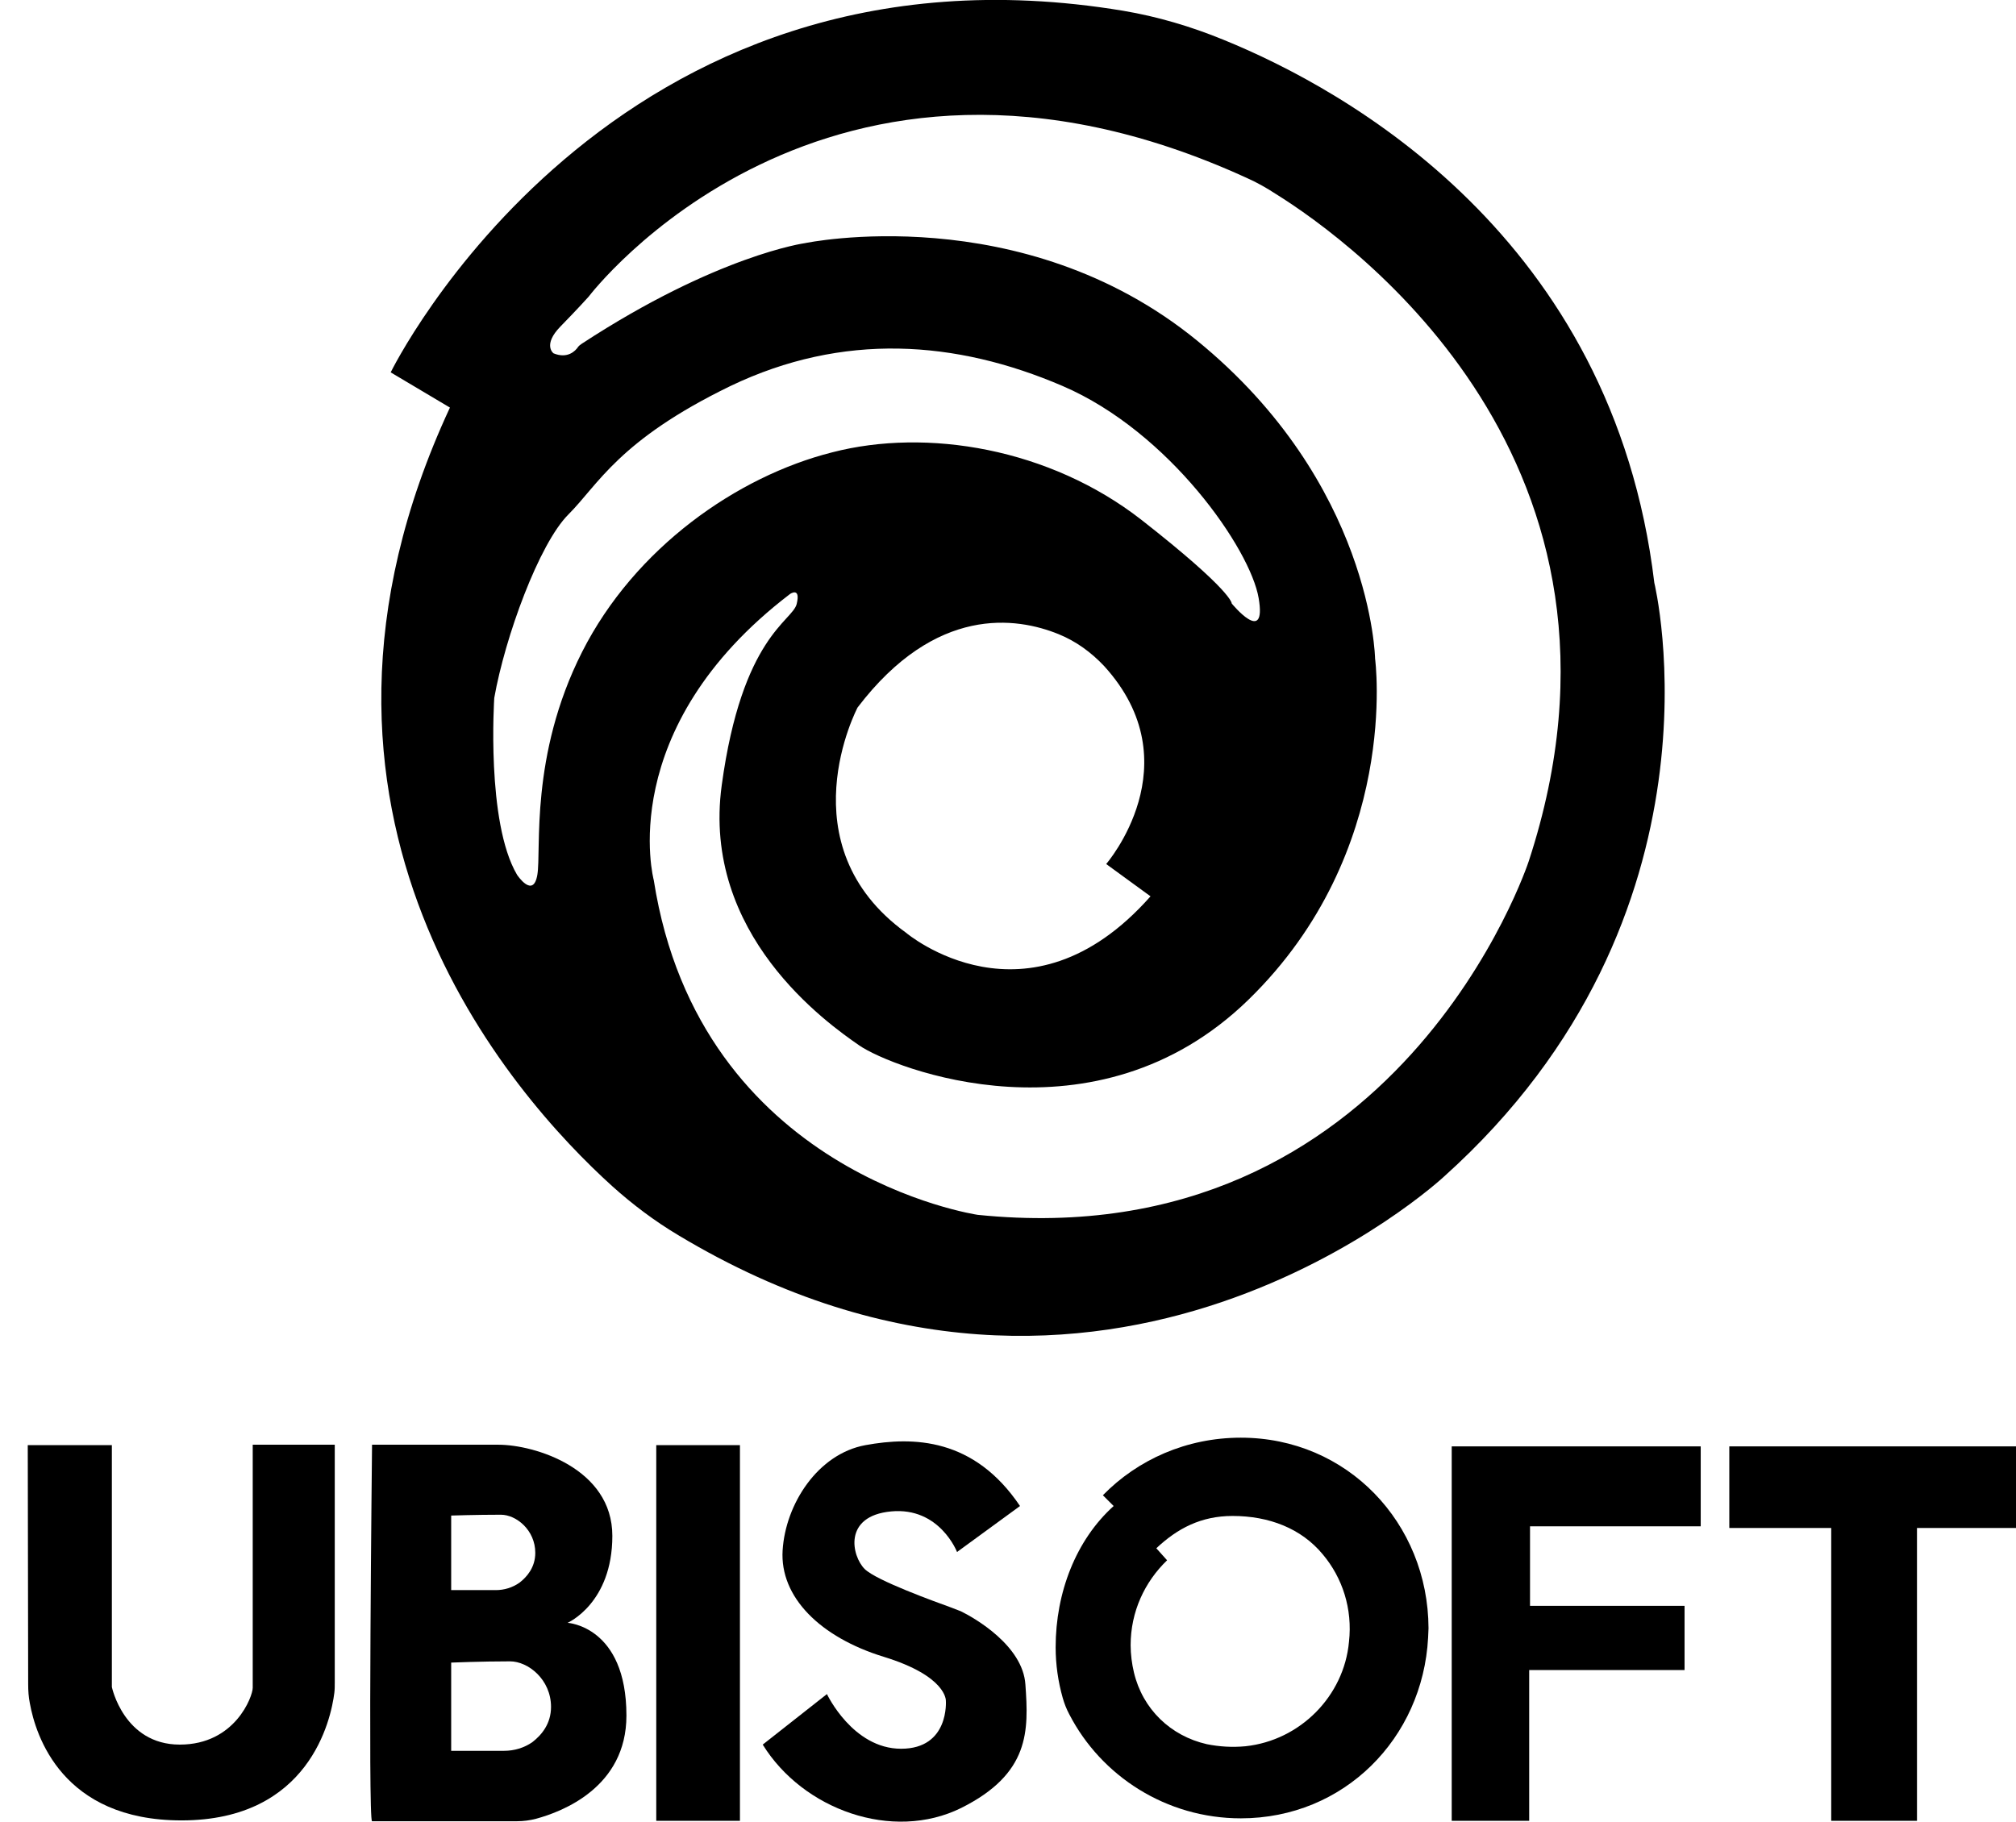
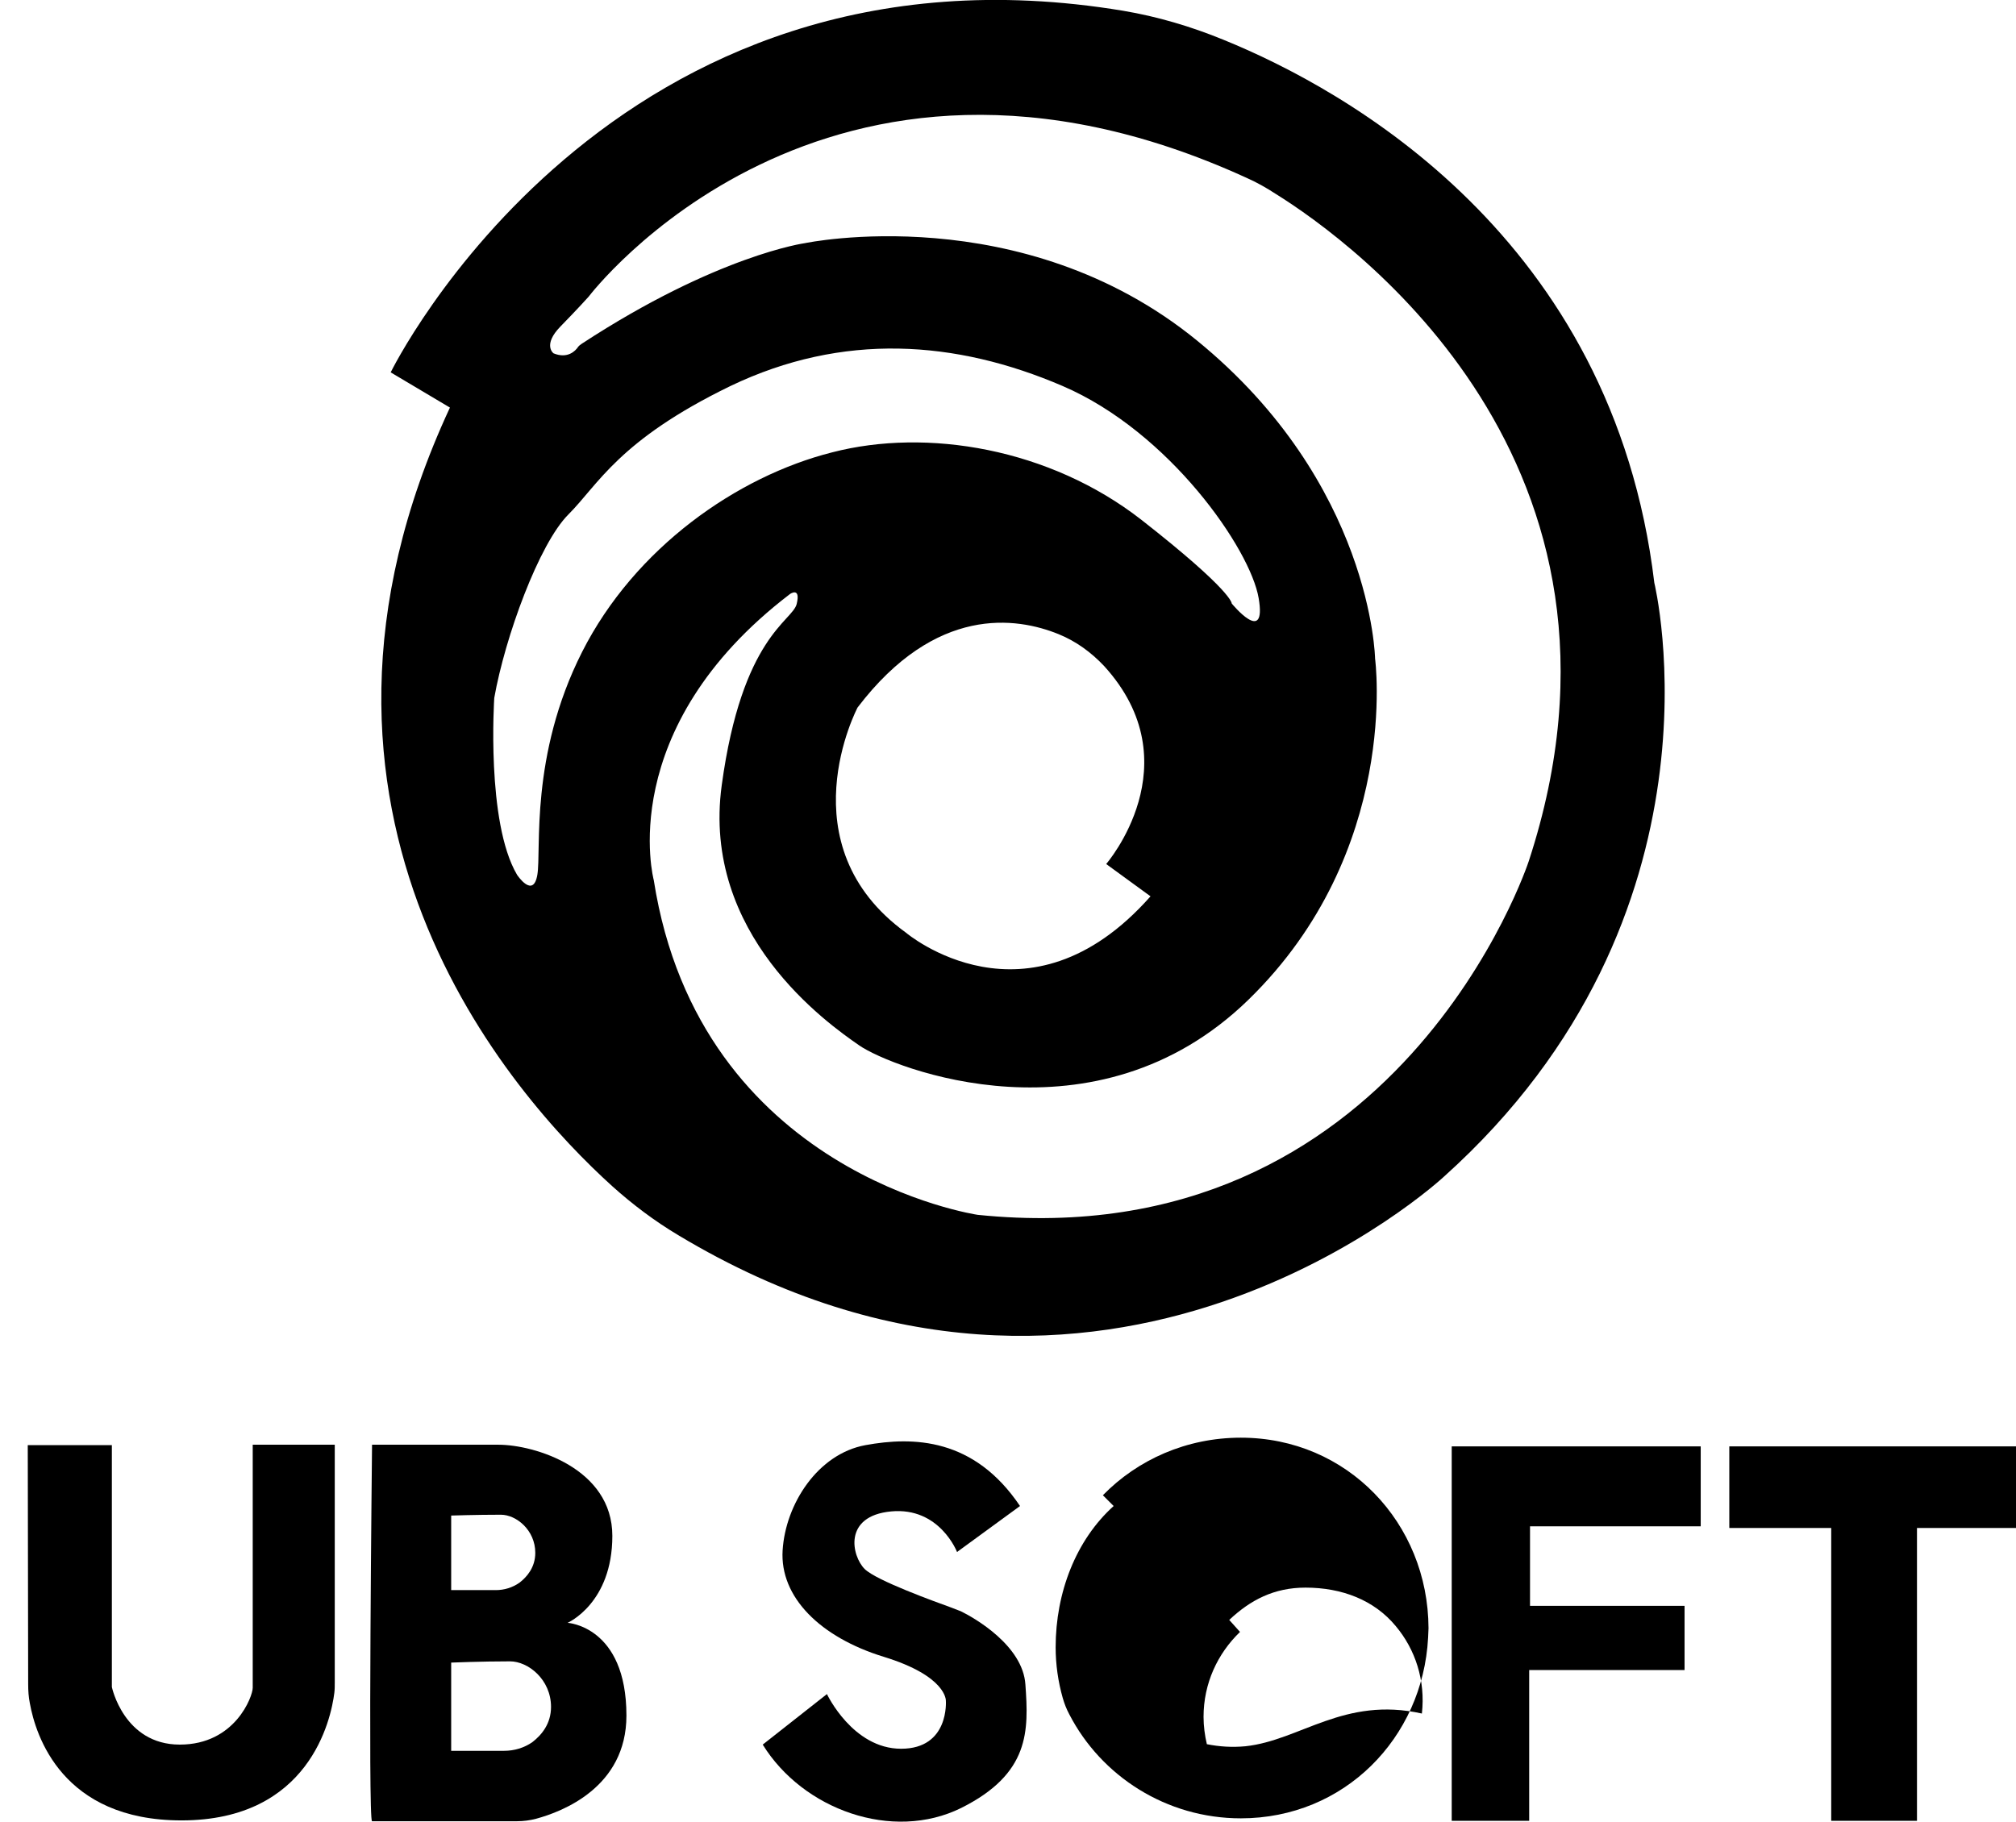
<svg xmlns="http://www.w3.org/2000/svg" version="1.1" id="Livello_1" x="0px" y="0px" viewBox="0 0 486.6 439.8" style="enable-background:new 0 0 486.6 439.8;" xml:space="preserve">
  <g id="XMLID_2_">
    <path id="XMLID_17_" d="M399.3,140.7c-10-83.5-74.5-119.1-104-131.1c-7.8-3.2-15.9-5.6-24.2-7C147-18,94.3,89.9,94.3,89.9l14.3,8.5   c-45.7,98.3,15.1,166.2,39.2,188c4.9,4.4,10.2,8.4,15.9,11.8c103.1,62,184.8-14.1,184.8-14.1C418.9,220.9,399.3,140.7,399.3,140.7z    M140.5,157.4c-12.7,25.1-9.8,47.9-10.8,53.8s-4.9,0-4.9,0c-7.5-12.7-5.5-42.7-5.5-42.7c2.6-14.7,10.8-37.2,17.9-44.3   c7.2-7.2,12.1-17.9,39.1-31c27.1-13,54.4-11.1,80.2,0s45.3,39.4,47.3,51.2c2,11.7-6.5,1.3-6.5,1.3s0.3-2.9-21.8-20.2   c-22.2-17.3-51.8-22.2-74.6-16.3C177.9,115,153.2,132.3,140.5,157.4z M277.7,216.4c-29.7,33.6-59,8.8-59,8.8   C189.4,204,207,170.8,207,170.8c18.9-24.8,38.4-21.8,48.5-17.7c4.2,1.7,7.9,4.4,11,7.7c21.5,23.6,0.5,47.8,0.5,47.8L277.7,216.4z    M369,207.9c0,0-31.3,95.8-133,85.4c0,0-67.1-9.8-78.2-80.8c0,0-9.8-36.5,32.9-69.1c0,0,2.6-1.8,1.6,2.4s-13.2,7.8-18.1,43.8   s25.4,57.4,33.2,62.8s57,24.9,93.9-11s30.6-82.4,30.6-82.4s-0.7-42.3-43-76.8s-94.6-23.5-94.6-23.5s-21.2,2.9-53.9,24.3   c-0.3,0.2-0.7,0.5-0.9,0.8c-0.6,0.9-2.5,2.9-5.9,1.5l0,0c0,0-2.7-2,1.7-6.5s6.8-7.2,6.8-7.2S199-3.6,300.8,42.9   c2.5,1.1,4.8,2.4,7.1,3.9C326.7,58.5,400.4,111.9,369,207.9z" />
    <path id="XMLID_5_" d="M6.7,348.9H27v58.4c0,0,2.9,13.9,16.4,13.9c13.4,0,17.6-11.7,17.6-13.7s0-58.7,0-58.7h19.8v57.5   c0,0.8,0,1.6-0.1,2.4c-0.8,6.4-6,30.8-36.9,30.8C15,439.5,8.6,419,7.2,411.2c-0.3-1.5-0.4-3-0.4-4.6L6.7,348.9L6.7,348.9z" />
    <path id="XMLID_20_" d="M137,391.8c0,0,10.8-4.7,10.8-21s-18.8-22-27.5-22s-30.5,0-30.5,0s-1,90.9,0,90.9h35c1.5,0,3.1-0.2,4.6-0.6   c6.3-1.7,21.8-7.6,21.8-24.9C151.2,392.6,137,391.8,137,391.8z M108.9,365.9c0,0,6.1-0.2,12-0.2c3.7,0,8.3,3.7,8.3,9.2   c0,3.5-2,5.8-3.8,7.2c-1.7,1.2-3.7,1.8-5.7,1.8h-10.8C108.9,383.9,108.9,365.9,108.9,365.9z M121.7,422.7h-12.8v-21.3   c0,0,7.3-0.3,14.2-0.3c4.4,0,9.9,4.4,9.9,11c0,4.1-2.3,6.8-4.5,8.5C126.5,422,124.1,422.7,121.7,422.7z" />
-     <rect id="XMLID_7_" x="158.4" y="348.9" width="20.2" height="90.7" />
    <path id="XMLID_12_" d="M184.1,421.2l15.5-12.2c0,0,6.2,13.2,17.9,13.2s10.8-11.6,10.8-11.6s0.3-5.9-15-10.6s-25.1-14.4-24.4-25.7   c0.7-11.2,8.5-23.3,20-25.4s26.2-1.8,37.3,14.7L231,374.7c0,0-4.2-10.9-15.9-9.8s-9.5,10.8-6.4,13.9c2.8,2.8,17.3,8,20.6,9.2   c0.5,0.2,2.1,0.8,2.6,1c3.3,1.6,15,8.3,15.6,17.7c0.8,11.2,1.1,21.5-15.5,29.8C215.4,444.7,193.8,436.9,184.1,421.2z" />
    <polyline id="XMLID_1_" points="406.6,403.2 369.1,403.2 369.1,439.6 350.4,439.6 350.4,349.2 410.5,349.2 410.5,368.5    369.3,368.5 369.3,387.7 406.6,387.7  " />
    <polygon id="XMLID_6_" points="442,439.6 442,368.9 417.4,368.9 417.4,349.2 486.6,349.2 486.6,368.9 462.7,368.9 462.7,439.6    443.7,439.6  " />
-     <path id="XMLID_9_" d="M299.5,347.1c-13.1,0-24.9,5.3-33.3,13.9l2.6,2.6c-9.1,8.2-14,20.9-14,34.1c0,4.2,0.6,8.3,1.7,12.2   c0.4,1.4,0.9,2.7,1.6,4c7.7,14.9,23.4,25.1,41.4,25.1c24.9,0,43.9-19.3,45.2-43.6c0-0.8,0.1-1.5,0.1-2.3   C344.7,367.7,325.2,347.1,299.5,347.1z M300.6,421.6c-3.2,0.3-6.3,0.1-9.3-0.5c-8.8-2-15.5-8.5-17.6-17.3c-0.5-2.1-0.8-4.4-0.8-6.6   c0-8.1,3.4-15.3,8.8-20.5l-2.6-2.9c5.1-4.8,10.8-7.8,18.4-7.8c8.8,0,16.6,3,21.8,9.3c4.7,5.6,7.2,13.1,6.3,21.1   C324.4,409.5,313.8,420.2,300.6,421.6z" />
+     <path id="XMLID_9_" d="M299.5,347.1c-13.1,0-24.9,5.3-33.3,13.9l2.6,2.6c-9.1,8.2-14,20.9-14,34.1c0,4.2,0.6,8.3,1.7,12.2   c0.4,1.4,0.9,2.7,1.6,4c7.7,14.9,23.4,25.1,41.4,25.1c24.9,0,43.9-19.3,45.2-43.6c0-0.8,0.1-1.5,0.1-2.3   C344.7,367.7,325.2,347.1,299.5,347.1z M300.6,421.6c-3.2,0.3-6.3,0.1-9.3-0.5c-0.5-2.1-0.8-4.4-0.8-6.6   c0-8.1,3.4-15.3,8.8-20.5l-2.6-2.9c5.1-4.8,10.8-7.8,18.4-7.8c8.8,0,16.6,3,21.8,9.3c4.7,5.6,7.2,13.1,6.3,21.1   C324.4,409.5,313.8,420.2,300.6,421.6z" />
  </g>
</svg>